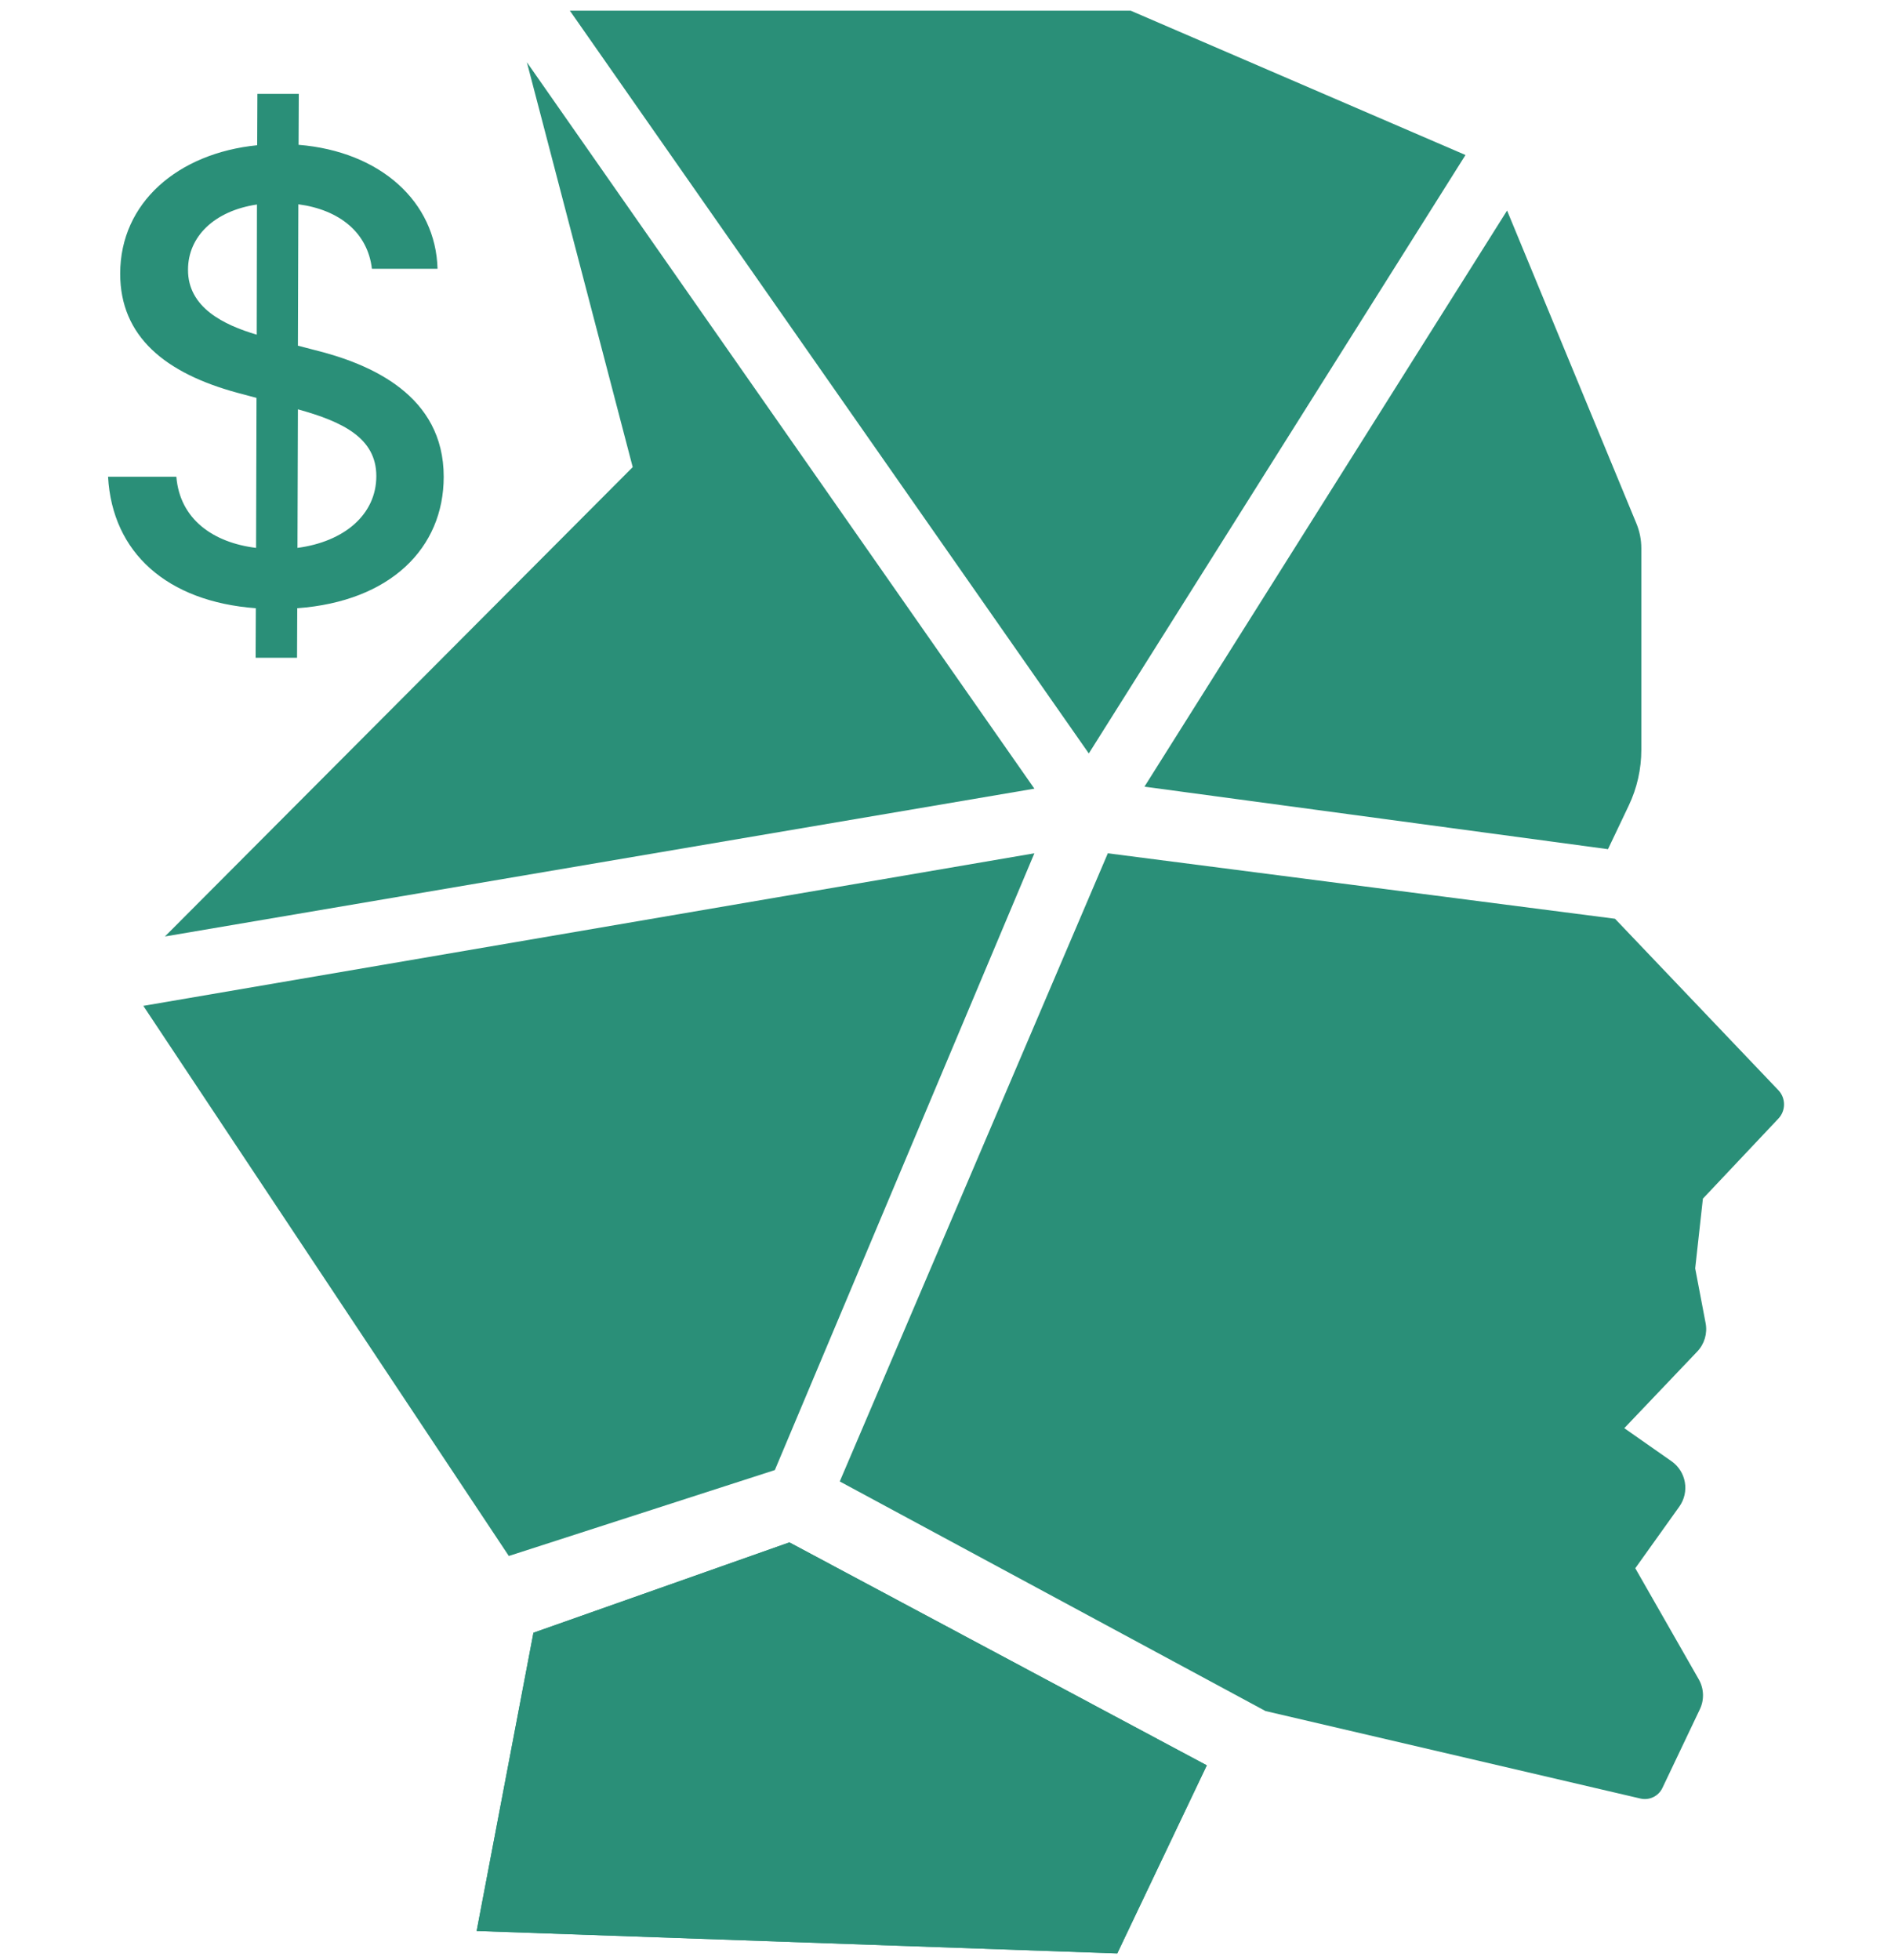
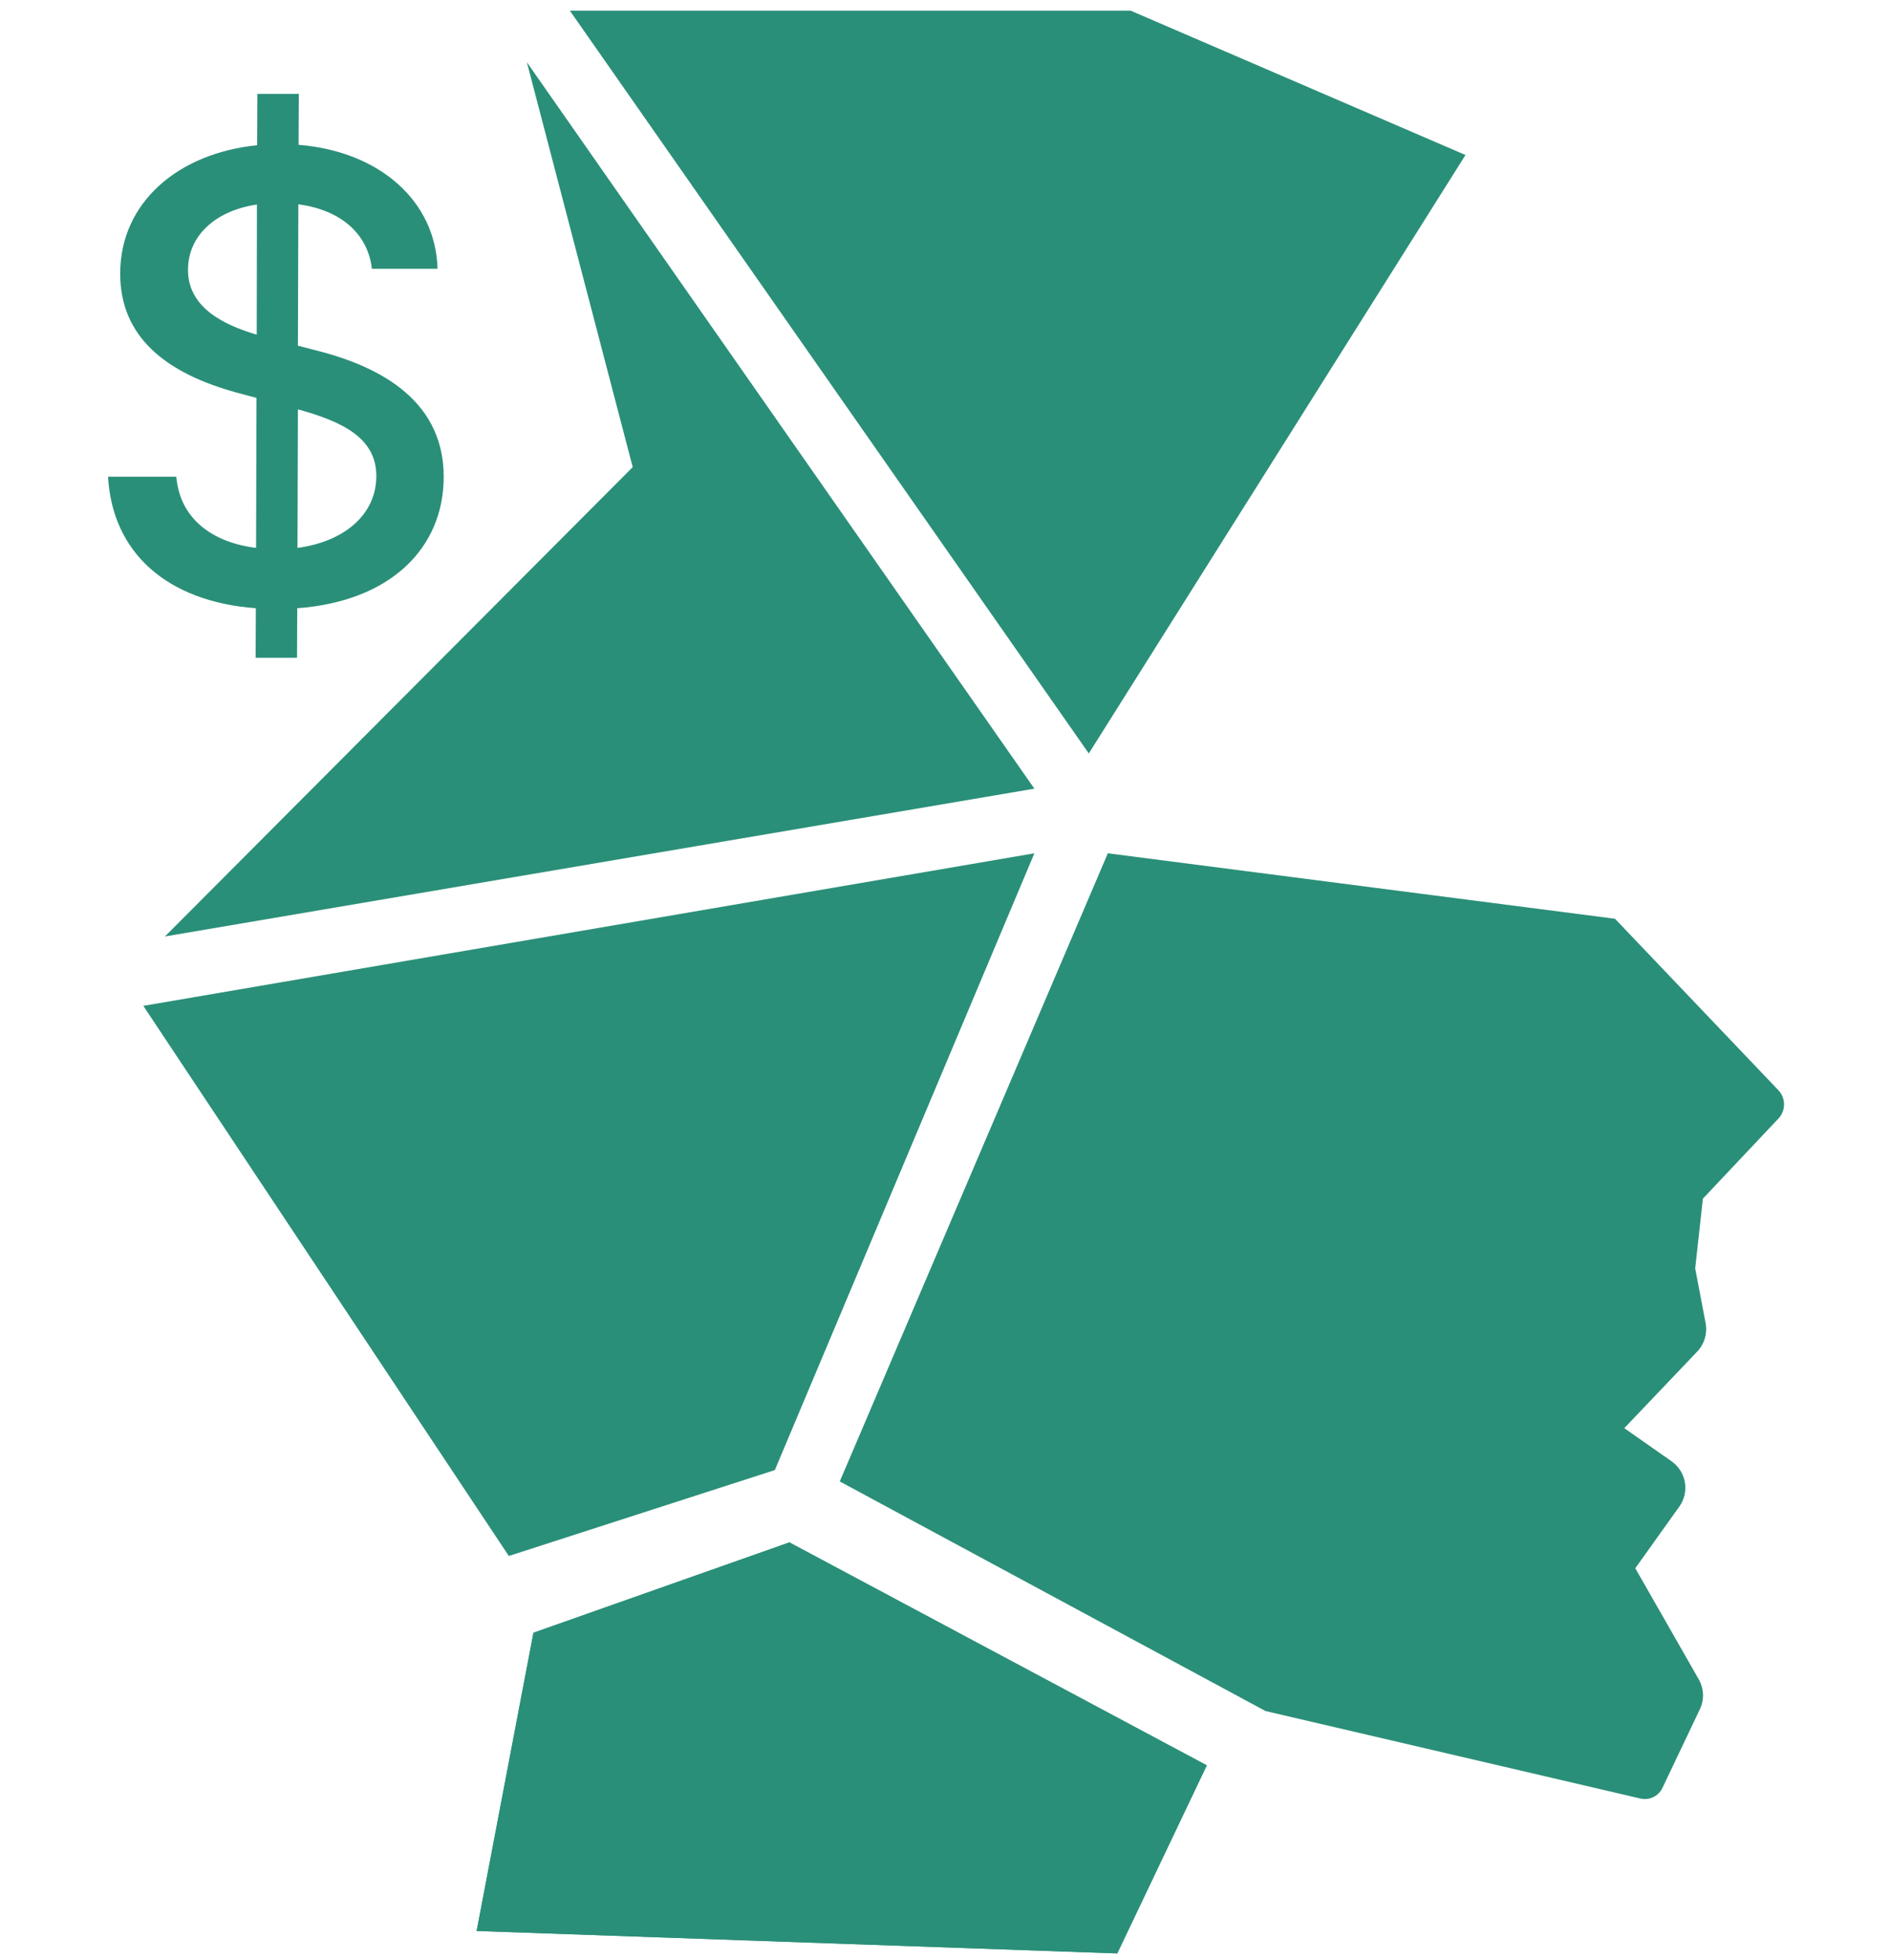
<svg xmlns="http://www.w3.org/2000/svg" width="110" height="114" viewBox="0 0 110 114" fill="none">
  <path d="M31.031 94.969L27.727 112.316L64.991 113.621L70.199 102.682L45.919 89.714L31.031 94.969Z" fill="#2A8F78" />
  <path d="M73.616 99.524L95.425 104.613C95.942 104.734 96.474 104.478 96.702 103.999L98.881 99.421C99.147 98.864 99.122 98.213 98.816 97.677L95.125 91.217L97.686 87.632C98.294 86.78 98.091 85.595 97.233 84.994L94.485 83.07L98.73 78.612C99.149 78.172 99.33 77.557 99.216 76.96L98.61 73.776L99.058 69.72L103.451 65.062C103.889 64.598 103.887 63.873 103.447 63.411L93.946 53.44L64.443 49.632L48.849 86.169L73.616 99.524Z" fill="#2A8F78" />
  <path d="M45.919 89.714L31.031 94.969L27.727 112.316L64.991 113.621L70.199 102.682L45.919 89.714Z" fill="#2A8F78" />
-   <path d="M93.537 49.393L94.744 46.857C95.226 45.845 95.476 44.738 95.476 43.617V31.887C95.476 31.393 95.379 30.904 95.19 30.448L87.667 12.247L66.573 45.757L93.537 49.393Z" fill="#2A8F78" />
  <path d="M63.336 43.825L85.248 9.016L65.772 0.621H33.149L63.336 43.825Z" fill="#2A8F78" />
  <path fill-rule="evenodd" clip-rule="evenodd" d="M30.648 3.619L60.17 45.873L9.594 54.47L36.805 27.17L30.648 3.619Z" fill="#2A8F78" />
  <path d="M8.337 58.506L29.598 90.504L45.073 85.507L60.17 49.632L8.337 58.506Z" fill="#2A8F78" />
  <path d="M14.87 38.261L14.883 35.378C9.72 34.994 6.53 32.15 6.286 27.73H10.258C10.463 30.203 12.397 31.561 14.896 31.868L14.921 23.143L13.819 22.849C9.604 21.708 6.991 19.569 6.991 15.918C6.991 11.779 10.36 8.909 14.96 8.448L14.972 5.463H17.381L17.368 8.423C22.121 8.807 25.35 11.728 25.452 15.636H21.634C21.391 13.534 19.751 12.202 17.355 11.882L17.33 20.107L18.265 20.35C21.596 21.17 25.811 23.002 25.811 27.73C25.811 31.881 22.711 34.981 17.291 35.378L17.279 38.261H14.87ZM17.304 31.868C20.02 31.509 21.891 29.933 21.891 27.691C21.891 25.475 19.931 24.527 17.33 23.809L17.304 31.868ZM14.934 19.466L14.947 11.895C12.461 12.266 10.937 13.765 10.937 15.687C10.924 17.89 13.025 18.903 14.934 19.466Z" fill="#2A8F78" />
</svg>